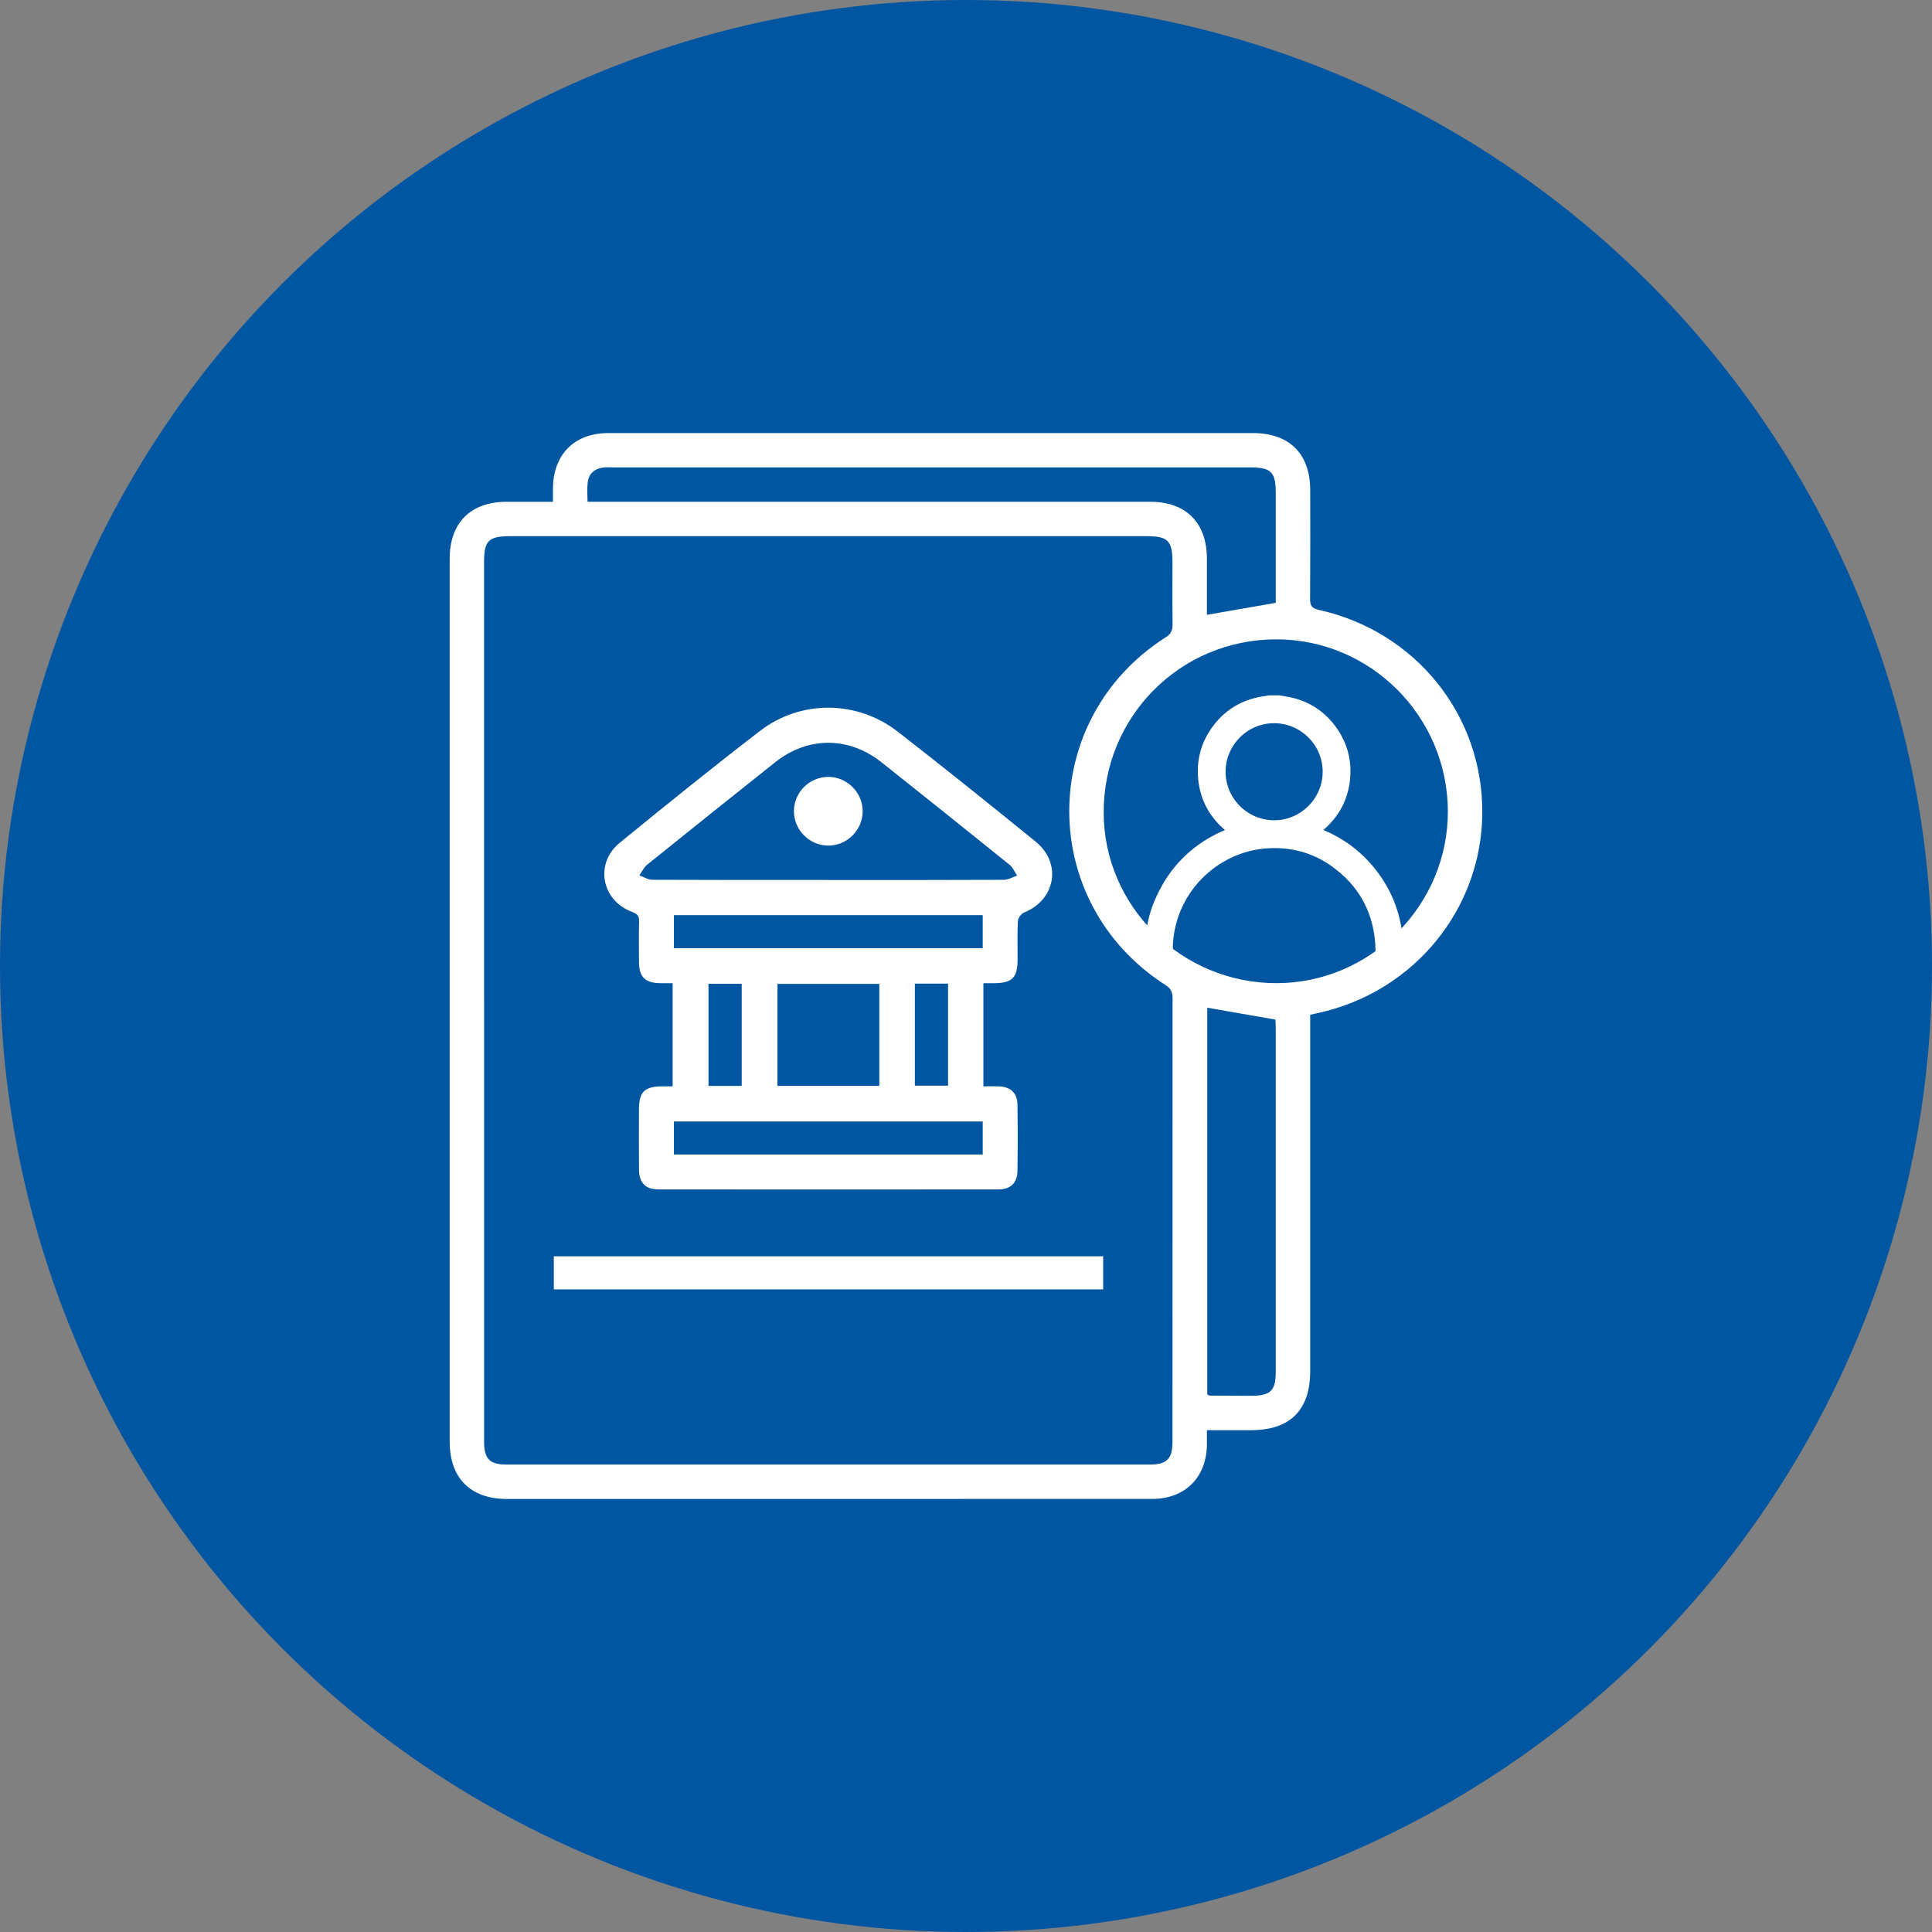
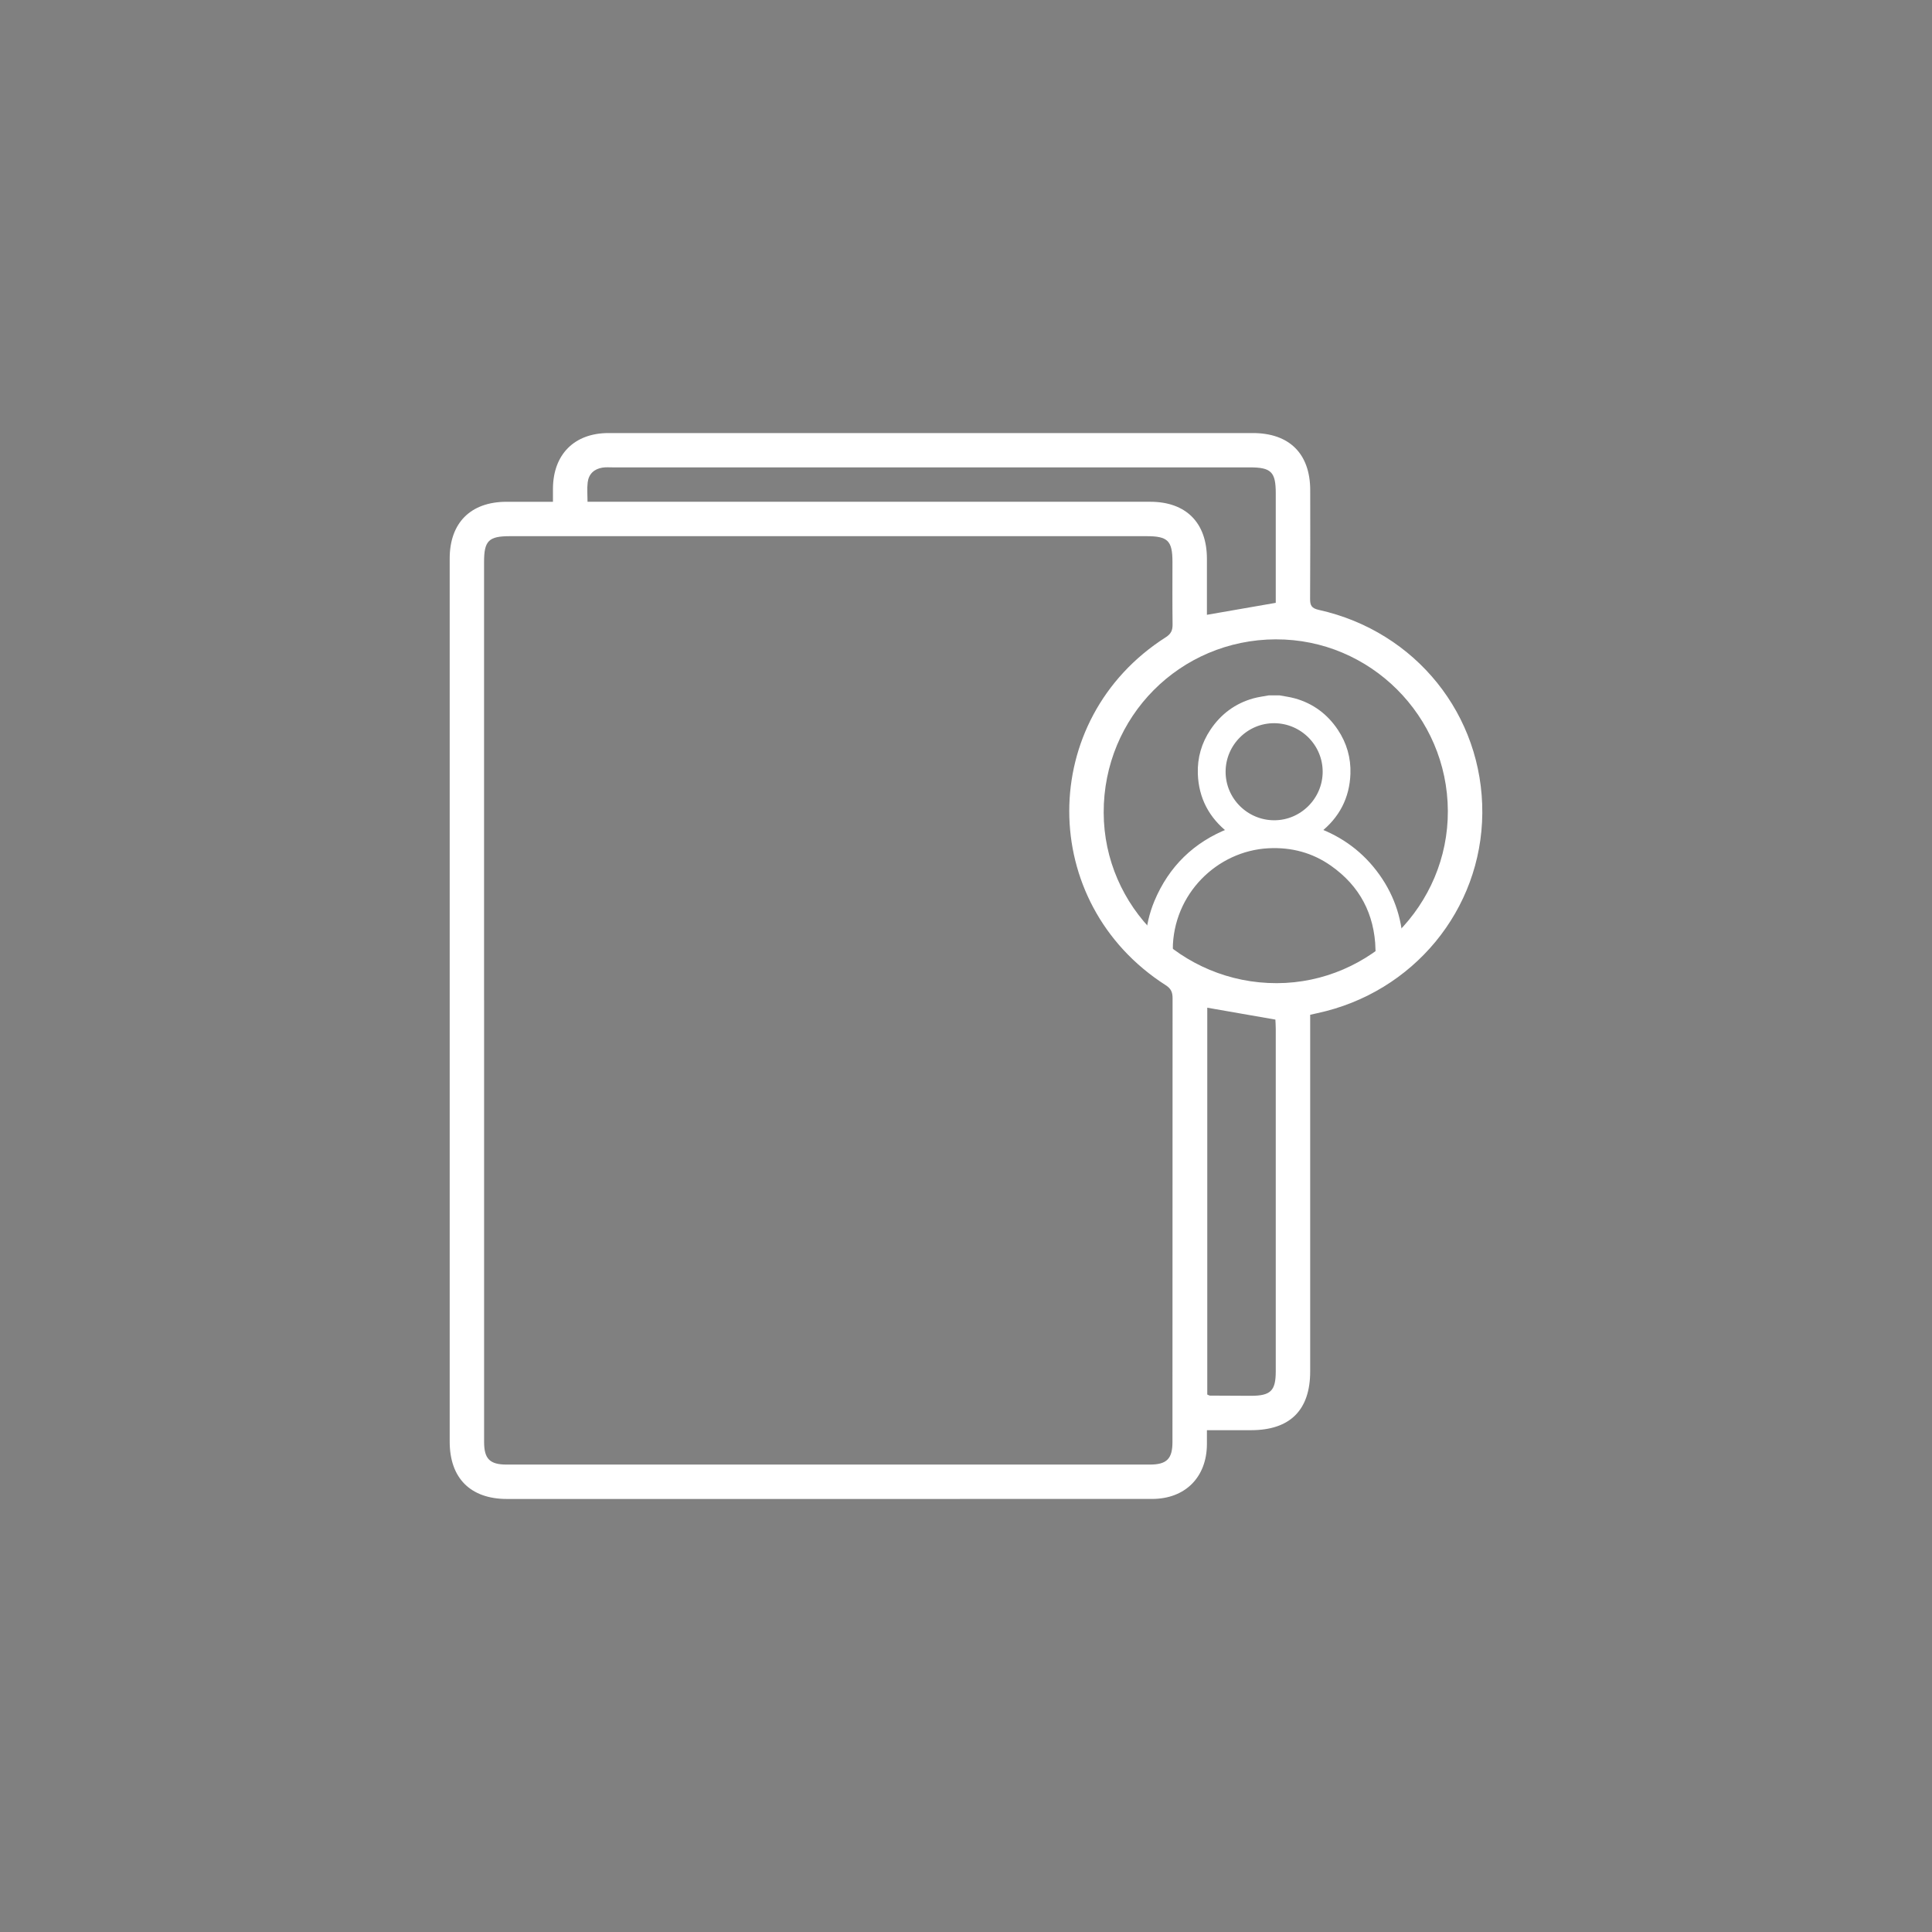
<svg xmlns="http://www.w3.org/2000/svg" width="116" height="116" viewBox="0 0 116 116" fill="none">
  <rect x="0" y="0" width="116" height="116" fill="#808080" stroke="none" />
  <g id="Icon">
-     <circle id="Ellipse 21" cx="58" cy="58" r="58" fill="#0056A1" />
    <g id="Group 1171284669">
      <path id="Vector" d="M78.665 60.923V61.699C78.665 68.579 78.665 75.46 78.665 82.342C78.665 84.664 77.454 85.869 75.119 85.87C74.262 85.87 73.404 85.87 72.465 85.87C72.465 86.183 72.465 86.455 72.465 86.725C72.451 88.697 71.157 89.996 69.181 89.998C60.938 90.001 52.695 90 44.451 90C39.78 90 35.11 90 30.439 90C28.249 90 27 88.751 27 86.559C27 68.884 27 51.209 27 33.535C27 31.388 28.26 30.132 30.408 30.128C31.309 30.128 32.211 30.128 33.2 30.128C33.2 29.844 33.2 29.595 33.2 29.347C33.209 27.284 34.482 26.001 36.539 26.001C44.568 25.999 52.595 26.001 60.624 26.001C65.489 26.001 70.353 26.001 75.218 26.001C77.416 26.001 78.665 27.243 78.667 29.43C78.669 31.601 78.676 33.774 78.66 35.945C78.657 36.349 78.741 36.52 79.188 36.62C85.012 37.915 89.041 42.944 89 48.823C88.958 54.623 84.857 59.595 79.095 60.832C78.972 60.858 78.85 60.885 78.669 60.927L78.665 60.923ZM29.066 60.061C29.066 68.9 29.066 77.739 29.066 86.578C29.066 87.591 29.409 87.935 30.418 87.935C43.291 87.935 56.164 87.935 69.038 87.935C70.051 87.935 70.396 87.591 70.396 86.583C70.396 77.701 70.396 68.819 70.403 59.937C70.403 59.583 70.317 59.363 69.996 59.156C62.269 54.217 62.267 43.187 69.993 38.263C70.314 38.058 70.408 37.84 70.403 37.483C70.386 36.236 70.396 34.989 70.396 33.741C70.396 32.468 70.12 32.193 68.847 32.193C56.103 32.193 43.358 32.193 30.615 32.193C29.34 32.193 29.064 32.468 29.064 33.739C29.064 42.514 29.064 51.288 29.064 60.063L29.066 60.061ZM76.605 38.387C70.845 38.404 66.248 43.035 66.267 48.799C66.286 54.442 70.955 59.041 76.657 59.031C82.311 59.02 86.96 54.337 86.931 48.68C86.901 42.991 82.266 38.371 76.605 38.388V38.387ZM76.598 36.195C76.598 34.032 76.598 31.821 76.598 29.61C76.598 28.339 76.322 28.062 75.047 28.062C62.303 28.062 49.558 28.062 36.815 28.062C36.599 28.062 36.38 28.045 36.17 28.077C35.667 28.158 35.345 28.463 35.285 28.965C35.24 29.337 35.276 29.719 35.276 30.127C35.612 30.127 35.869 30.127 36.127 30.127C47.105 30.127 58.084 30.127 69.062 30.127C71.209 30.127 72.46 31.384 72.465 33.54C72.467 34.675 72.465 35.809 72.465 36.914C73.842 36.675 75.168 36.442 76.598 36.195ZM72.484 83.73C72.57 83.764 72.609 83.794 72.647 83.794C73.464 83.799 74.281 83.804 75.099 83.806C76.293 83.806 76.598 83.508 76.598 82.337C76.598 75.48 76.598 68.624 76.598 61.768C76.598 61.56 76.581 61.35 76.576 61.218C75.178 60.973 73.841 60.739 72.486 60.504V83.732L72.484 83.73Z" fill="white" />
      <g id="Group 1171284670">
        <path id="Vector_2" d="M76.794 42C77.09 42.056 77.392 42.092 77.681 42.173C78.715 42.461 79.525 43.067 80.119 43.956C80.621 44.708 80.863 45.545 80.832 46.447C80.785 47.828 80.198 48.941 79.113 49.793C79.071 49.826 79.028 49.857 78.96 49.908C80.472 50.455 81.691 51.365 82.615 52.657C83.539 53.95 83.985 55.398 84.003 56.993H82.839C82.774 54.795 81.855 53.039 80.053 51.773C78.889 50.955 77.572 50.609 76.152 50.681C72.925 50.846 70.181 53.55 70.165 57H69C69 56.854 69 56.707 69 56.56C69.008 56.519 69.022 56.477 69.025 56.435C69.076 55.659 69.244 54.908 69.544 54.193C70.39 52.178 71.835 50.771 73.871 49.974C73.922 49.954 73.972 49.934 74.04 49.907C73.974 49.857 73.931 49.826 73.889 49.793C72.804 48.941 72.216 47.828 72.169 46.447C72.138 45.545 72.38 44.708 72.882 43.956C73.476 43.067 74.286 42.46 75.32 42.172C75.61 42.092 75.911 42.056 76.208 42C76.403 42 76.598 42 76.793 42H76.794ZM79.665 46.341C79.669 44.606 78.254 43.183 76.513 43.172C74.775 43.161 73.341 44.587 73.337 46.331C73.332 48.066 74.747 49.489 76.489 49.5C78.226 49.511 79.66 48.085 79.665 46.341Z" fill="white" stroke="white" stroke-width="0.5" />
      </g>
-       <path id="Vector_3" d="M59.045 59.031V65.226C59.368 65.226 59.678 65.216 59.989 65.228C60.679 65.257 61.081 65.629 61.09 66.312C61.109 67.645 61.109 68.977 61.09 70.31C61.081 71.024 60.676 71.415 59.944 71.415C53.144 71.422 46.343 71.422 39.543 71.415C38.749 71.415 38.371 71.019 38.366 70.21C38.356 69.006 38.361 67.804 38.364 66.599C38.366 65.555 38.697 65.233 39.766 65.226C39.957 65.226 40.148 65.226 40.387 65.226V59.032C40.135 59.032 39.885 59.036 39.634 59.032C38.742 59.02 38.375 58.663 38.366 57.785C38.359 56.968 38.35 56.151 38.371 55.335C38.38 55.005 38.273 54.869 37.947 54.748C36.109 54.069 35.693 51.839 37.208 50.602C39.99 48.331 42.785 46.074 45.632 43.885C48.088 41.998 51.472 42.038 53.913 43.937C56.697 46.103 59.447 48.31 62.184 50.535C63.772 51.824 63.382 54.028 61.494 54.785C61.321 54.853 61.126 55.12 61.116 55.304C61.075 56.077 61.1 56.851 61.097 57.625C61.093 58.712 60.774 59.026 59.665 59.034C59.477 59.034 59.287 59.034 59.044 59.034L59.045 59.031ZM49.691 52.837C53.22 52.837 56.75 52.842 60.279 52.825C60.543 52.825 60.805 52.661 61.069 52.574C60.924 52.357 60.821 52.089 60.626 51.932C58.065 49.866 55.498 47.808 52.919 45.764C50.961 44.212 48.507 44.211 46.559 45.755C43.981 47.801 41.413 49.857 38.851 51.923C38.654 52.082 38.54 52.343 38.389 52.558C38.647 52.651 38.908 52.823 39.168 52.823C42.676 52.84 46.185 52.835 49.693 52.835L49.691 52.837ZM59.004 54.948H40.463V56.932H59.004V54.948ZM52.795 65.194V59.072H46.68V65.194H52.795ZM59.004 67.336H40.463V69.319H59.004V67.336ZM44.533 65.197V59.069H42.54V65.197H44.533ZM54.93 59.058V65.187H56.923V59.058H54.93Z" fill="white" />
-       <path id="Vector_4" d="M66.236 75.43V77.417H33.252V75.43H66.236Z" fill="white" />
-       <path id="Vector_5" d="M49.733 46.645C50.854 46.645 51.788 47.572 51.797 48.694C51.803 49.842 50.846 50.79 49.698 50.771C48.578 50.753 47.659 49.809 47.669 48.689C47.679 47.562 48.606 46.645 49.734 46.647L49.733 46.645Z" fill="white" />
    </g>
  </g>
</svg>